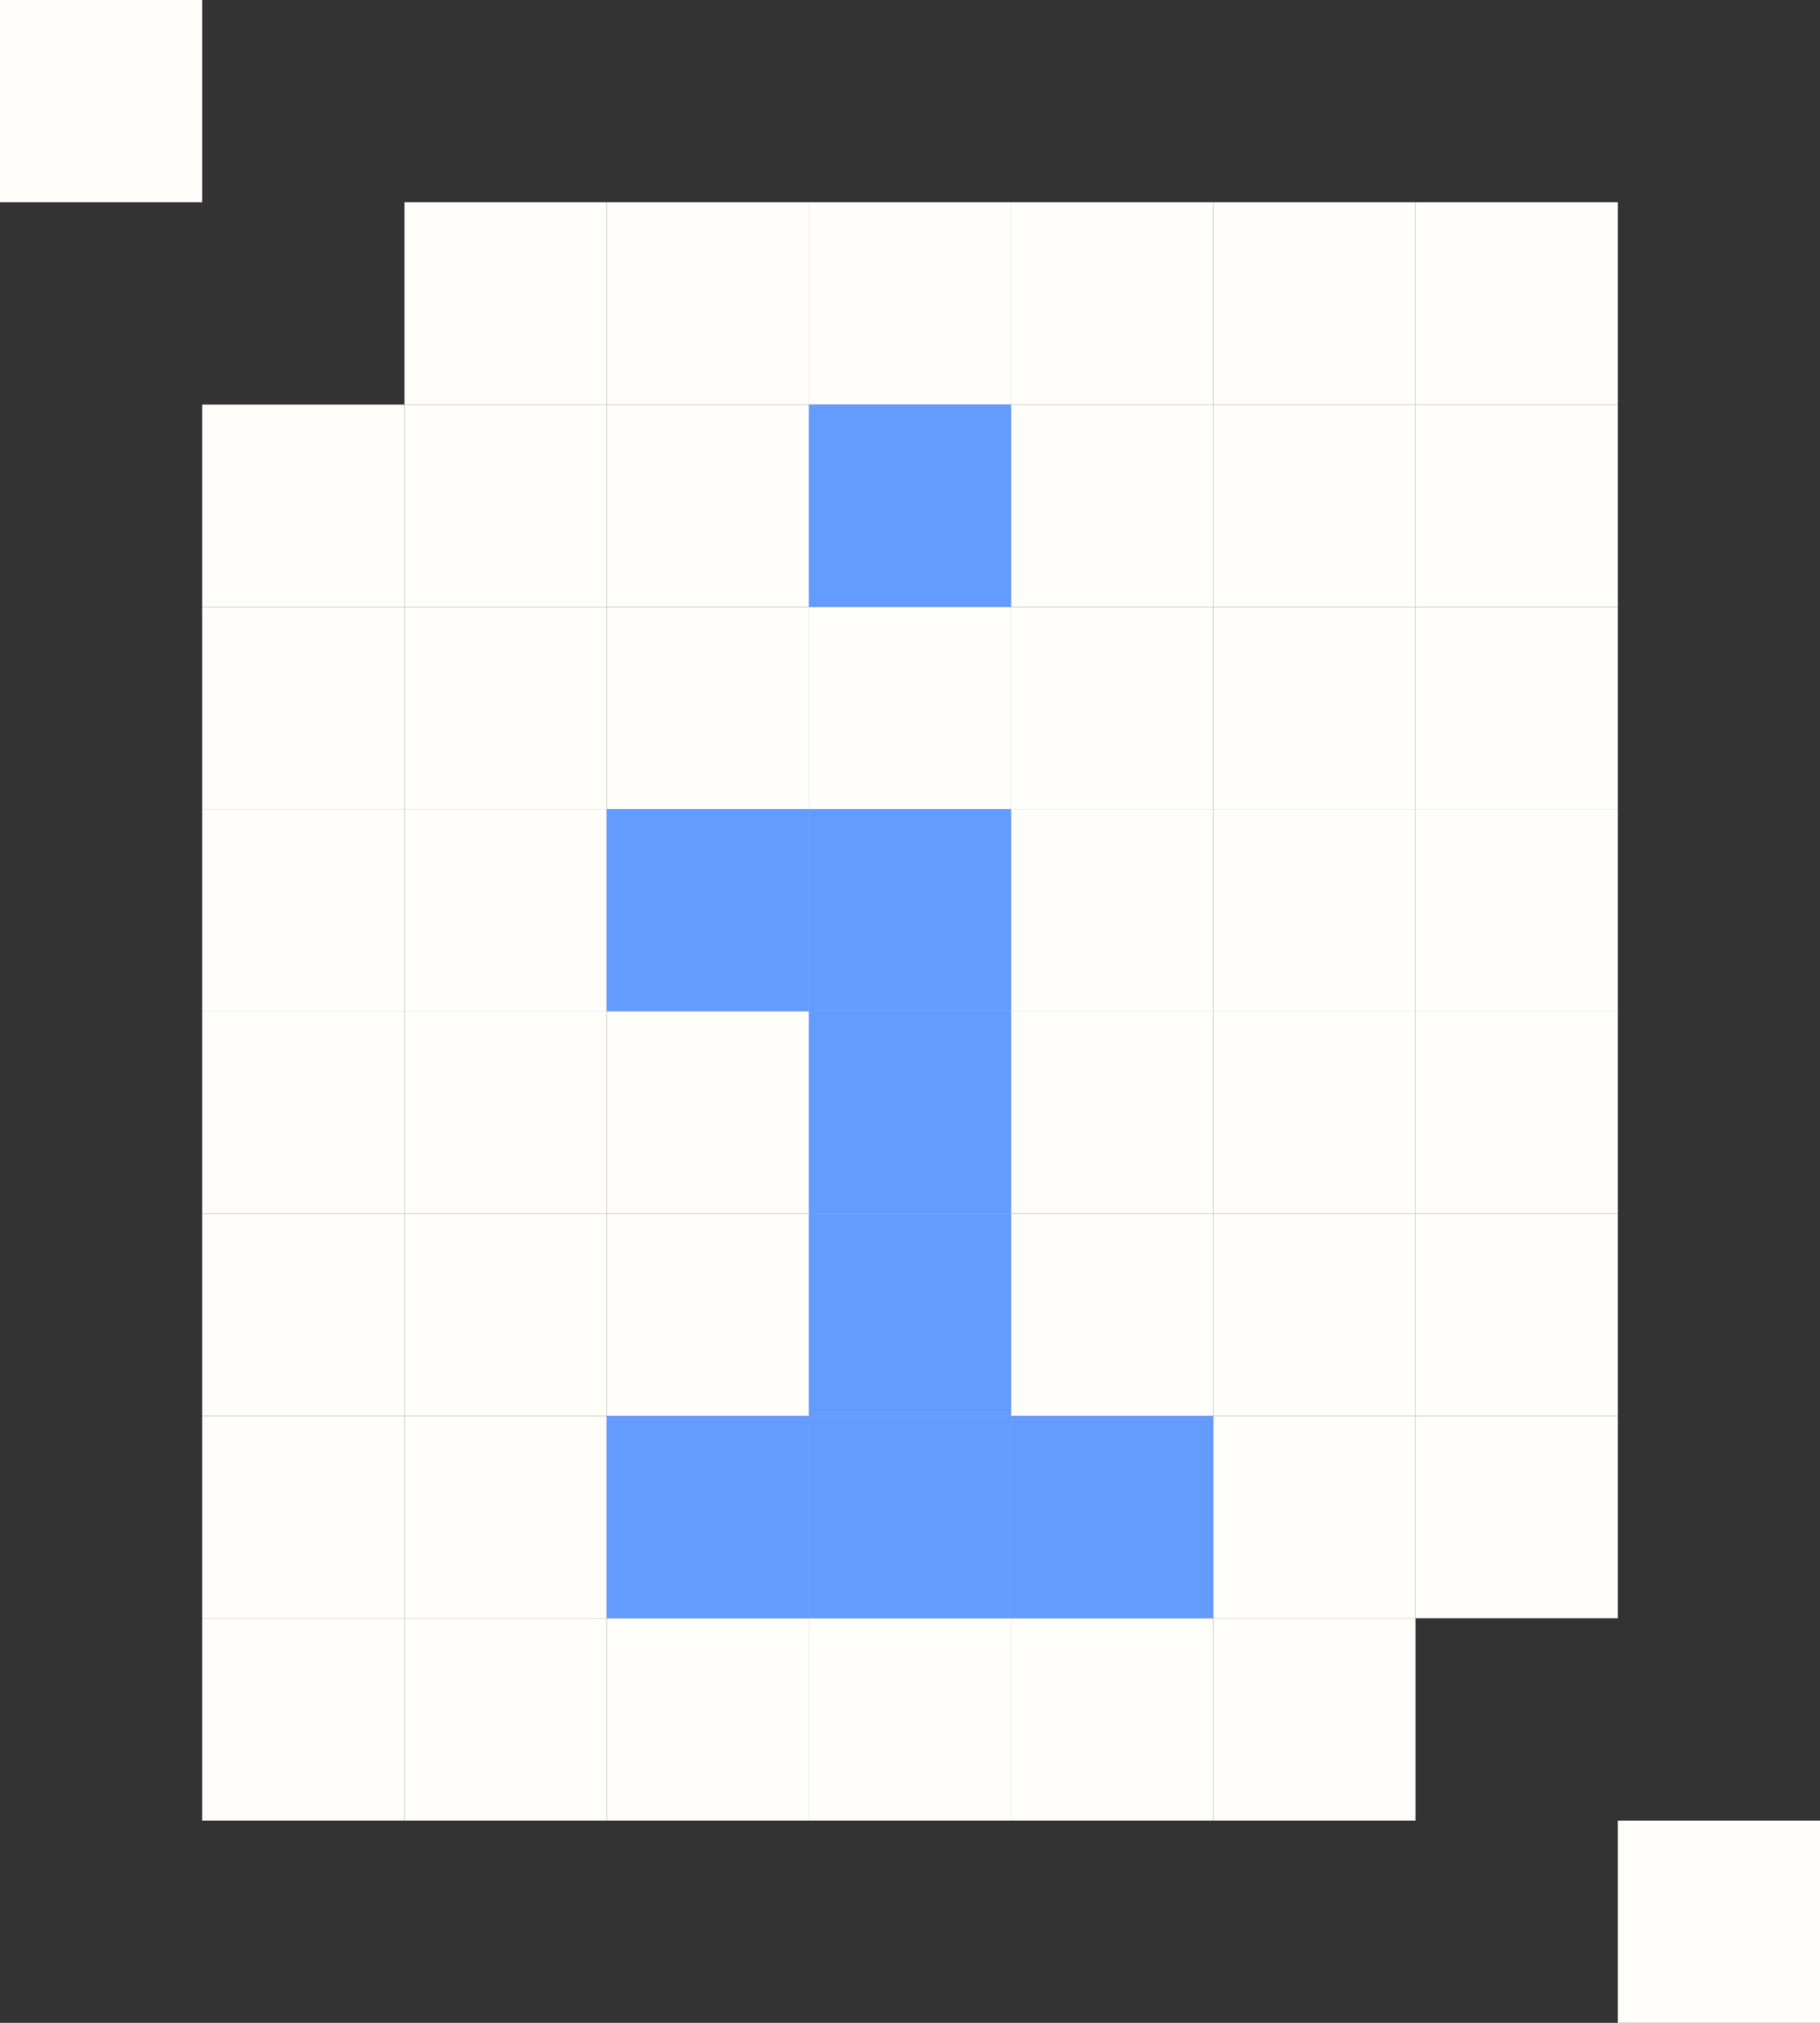
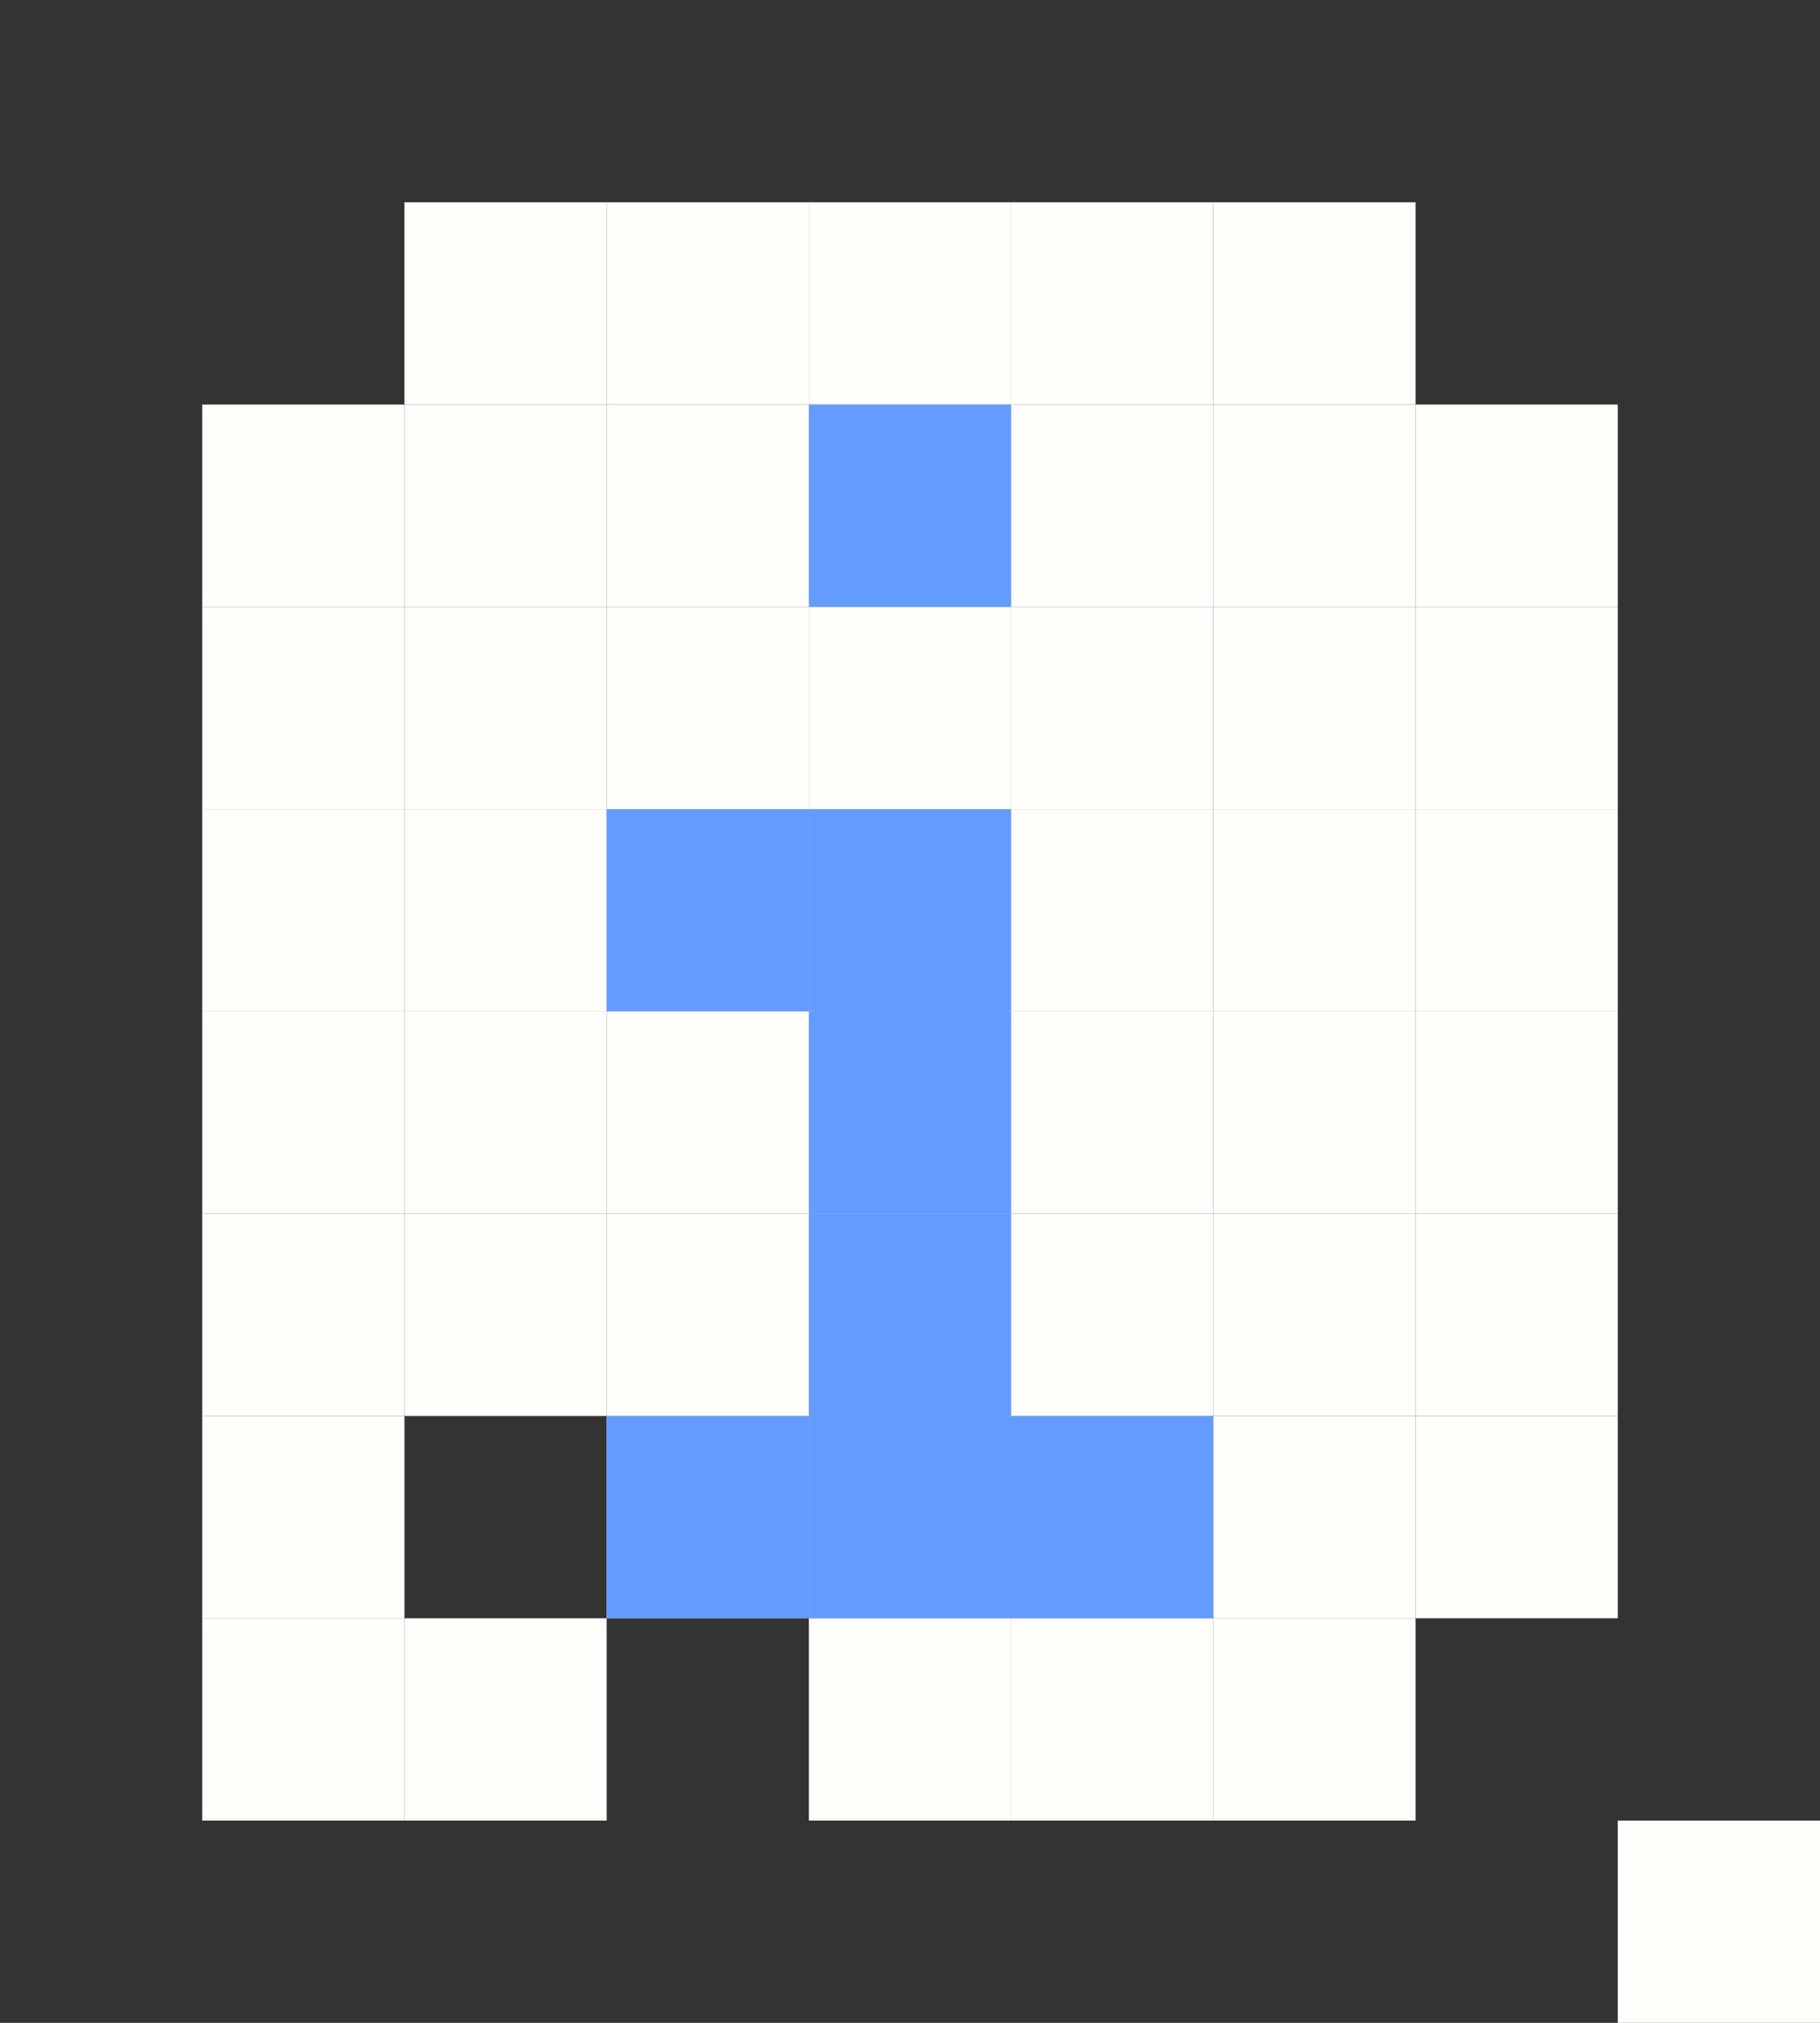
<svg xmlns="http://www.w3.org/2000/svg" width="63" height="70" viewBox="0 0 63 70">
  <rect x="0" y="0" width="63" height="70" fill="#333333" stroke="none" />
  <g id="Groupe_161" data-name="Groupe 161" transform="translate(-819 -708)">
    <g id="Groupe_79" data-name="Groupe 79" transform="translate(706 638.847)">
-       <rect id="Rectangle_548" data-name="Rectangle 548" width="7" height="7" transform="translate(169 83.153) rotate(180)" fill="#fffefa" />
      <rect id="Rectangle_588" data-name="Rectangle 588" width="7" height="7" transform="translate(162 83.153) rotate(180)" fill="#fffefa" />
      <rect id="Rectangle_589" data-name="Rectangle 589" width="7" height="7" transform="translate(155 83.153) rotate(180)" fill="#fffefa" />
      <rect id="Rectangle_590" data-name="Rectangle 590" width="7" height="7" transform="translate(148 83.153) rotate(180)" fill="#fffefa" />
      <rect id="Rectangle_591" data-name="Rectangle 591" width="7" height="7" transform="translate(141 83.153) rotate(180)" fill="#fffefa" />
      <rect id="Rectangle_742" data-name="Rectangle 742" width="7" height="7" transform="translate(141 90.153) rotate(180)" fill="#fffefa" />
      <rect id="Rectangle_743" data-name="Rectangle 743" width="7" height="7" transform="translate(148 90.153) rotate(180)" fill="#fffefa" />
      <rect id="Rectangle_744" data-name="Rectangle 744" width="7" height="7" transform="translate(155 90.153) rotate(180)" fill="#fffefa" />
      <rect id="Rectangle_745" data-name="Rectangle 745" width="7" height="7" transform="translate(162 90.153) rotate(180)" fill="#fffefa" />
      <rect id="Rectangle_592" data-name="Rectangle 592" width="7" height="7" transform="translate(134 83.153) rotate(180)" fill="#fffefa" />
-       <rect id="Rectangle_764" data-name="Rectangle 764" width="7" height="7" transform="translate(120 76.153) rotate(180)" fill="#fffefa" />
      <rect id="Rectangle_765" data-name="Rectangle 765" width="7" height="7" transform="translate(176 139.153) rotate(180)" fill="#fffefa" />
      <rect id="Rectangle_549" data-name="Rectangle 549" width="7" height="7" transform="translate(169 90.153) rotate(180)" fill="#fffefa" />
      <rect id="Rectangle_551" data-name="Rectangle 551" width="7" height="7" transform="translate(169 104.153) rotate(180)" fill="#fffefa" />
      <rect id="Rectangle_550" data-name="Rectangle 550" width="7" height="7" transform="translate(169 97.153) rotate(180)" fill="#fffefa" />
      <rect id="Rectangle_552" data-name="Rectangle 552" width="7" height="7" transform="translate(169 111.153) rotate(180)" fill="#fffefa" />
      <rect id="Rectangle_554" data-name="Rectangle 554" width="7" height="7" transform="translate(169 118.153) rotate(180)" fill="#fffefa" />
      <rect id="Rectangle_555" data-name="Rectangle 555" width="7" height="7" transform="translate(155 132.153) rotate(180)" fill="#fffefa" />
      <rect id="Rectangle_587" data-name="Rectangle 587" width="7" height="7" transform="translate(162 125.153) rotate(180)" fill="#fffefa" />
      <rect id="Rectangle_755" data-name="Rectangle 755" width="7" height="7" transform="translate(169 125.153) rotate(180)" fill="#fffefa" />
      <rect id="Rectangle_754" data-name="Rectangle 754" width="7" height="7" transform="translate(162 132.153) rotate(180)" fill="#fffefa" />
      <rect id="Rectangle_756" data-name="Rectangle 756" width="7" height="7" transform="translate(127 111.153) rotate(180)" fill="#fffefa" />
      <rect id="Rectangle_760" data-name="Rectangle 760" width="7" height="7" transform="translate(127 97.153) rotate(180)" fill="#fffefa" />
      <rect id="Rectangle_762" data-name="Rectangle 762" width="7" height="7" transform="translate(127 104.153) rotate(180)" fill="#fffefa" />
      <rect id="Rectangle_763" data-name="Rectangle 763" width="7" height="7" transform="translate(127 118.153) rotate(180)" fill="#fffefa" />
      <rect id="Rectangle_761" data-name="Rectangle 761" width="7" height="7" transform="translate(127 90.153) rotate(180)" fill="#fffefa" />
      <rect id="Rectangle_757" data-name="Rectangle 757" width="7" height="7" transform="translate(127 132.153) rotate(180)" fill="#fffefa" />
      <rect id="Rectangle_758" data-name="Rectangle 758" width="7" height="7" transform="translate(127 125.153) rotate(180)" fill="#fffefa" />
-       <rect id="Rectangle_558" data-name="Rectangle 558" width="7" height="7" transform="translate(141 132.153) rotate(180)" fill="#fffefa" />
      <rect id="Rectangle_556" data-name="Rectangle 556" width="7" height="7" transform="translate(148 132.153) rotate(180)" fill="#fffefa" />
      <rect id="Rectangle_557" data-name="Rectangle 557" width="7" height="7" transform="translate(134 132.153) rotate(180)" fill="#fffefa" />
      <rect id="Rectangle_593" data-name="Rectangle 593" width="7" height="7" transform="translate(141 97.153) rotate(180)" fill="#fffefa" />
      <rect id="Rectangle_746" data-name="Rectangle 746" width="7" height="7" transform="translate(141 104.153) rotate(180)" fill="#fffefa" />
      <rect id="Rectangle_752" data-name="Rectangle 752" width="7" height="7" transform="translate(141 118.153) rotate(180)" fill="#fffefa" />
      <rect id="Rectangle_747" data-name="Rectangle 747" width="7" height="7" transform="translate(148 104.153) rotate(180)" fill="#fffefa" />
      <rect id="Rectangle_751" data-name="Rectangle 751" width="7" height="7" transform="translate(148 118.153) rotate(180)" fill="#fffefa" />
      <rect id="Rectangle_748" data-name="Rectangle 748" width="7" height="7" transform="translate(162 104.153) rotate(180)" fill="#fffefa" />
      <rect id="Rectangle_749" data-name="Rectangle 749" width="7" height="7" transform="translate(155 104.153) rotate(180)" fill="#fffefa" />
      <rect id="Rectangle_750" data-name="Rectangle 750" width="7" height="7" transform="translate(155 118.153) rotate(180)" fill="#fffefa" />
      <rect id="Rectangle_753" data-name="Rectangle 753" width="7" height="7" transform="translate(162 118.153) rotate(180)" fill="#fffefa" />
      <rect id="Rectangle_595" data-name="Rectangle 595" width="7" height="7" transform="translate(148 97.153) rotate(180)" fill="#fffefa" />
      <rect id="Rectangle_602" data-name="Rectangle 602" width="7" height="7" transform="translate(148 111.153) rotate(180)" fill="#fffefa" />
      <rect id="Rectangle_608" data-name="Rectangle 608" width="7" height="7" transform="translate(148 125.153) rotate(180)" fill="#fffefa" />
      <rect id="Rectangle_594" data-name="Rectangle 594" width="7" height="7" transform="translate(134 97.153) rotate(180)" fill="#fffefa" />
      <rect id="Rectangle_599" data-name="Rectangle 599" width="7" height="7" transform="translate(134 104.153) rotate(180)" fill="#fffefa" />
      <rect id="Rectangle_600" data-name="Rectangle 600" width="7" height="7" transform="translate(134 111.153) rotate(180)" fill="#fffefa" />
-       <rect id="Rectangle_610" data-name="Rectangle 610" width="7" height="7" transform="translate(134 125.153) rotate(180)" fill="#fffefa" />
      <rect id="Rectangle_605" data-name="Rectangle 605" width="7" height="7" transform="translate(134 118.153) rotate(180)" fill="#fffefa" />
      <rect id="Rectangle_601" data-name="Rectangle 601" width="7" height="7" transform="translate(141 111.153) rotate(180)" fill="#fffefa" />
      <rect id="Rectangle_607" data-name="Rectangle 607" width="7" height="7" transform="translate(141 125.153) rotate(180)" fill="#fffefa" />
      <rect id="Rectangle_596" data-name="Rectangle 596" width="7" height="7" transform="translate(162 97.153) rotate(180)" fill="#fffefa" />
      <rect id="Rectangle_603" data-name="Rectangle 603" width="7" height="7" transform="translate(162 111.153) rotate(180)" fill="#fffefa" />
      <rect id="Rectangle_597" data-name="Rectangle 597" width="7" height="7" transform="translate(155 97.153) rotate(180)" fill="#fffefa" />
      <rect id="Rectangle_604" data-name="Rectangle 604" width="7" height="7" transform="translate(155 111.153) rotate(180)" fill="#fffefa" />
      <rect id="Rectangle_609" data-name="Rectangle 609" width="7" height="7" transform="translate(155 125.153) rotate(180)" fill="#fffefa" />
      <rect id="Rectangle_574" data-name="Rectangle 574" width="7" height="7" transform="translate(134 90.153) rotate(180)" fill="#fffefa" />
    </g>
    <g id="Groupe_160" data-name="Groupe 160" transform="translate(-7)">
      <rect id="Rectangle_733" data-name="Rectangle 733" width="7" height="7" transform="translate(847 757)" fill="#649bff" />
      <rect id="Rectangle_734" data-name="Rectangle 734" width="7" height="7" transform="translate(854 757)" fill="#649bff" />
      <rect id="Rectangle_735" data-name="Rectangle 735" width="7" height="7" transform="translate(861 757)" fill="#649bff" />
      <rect id="Rectangle_736" data-name="Rectangle 736" width="7" height="7" transform="translate(847 736)" fill="#649bff" />
      <rect id="Rectangle_737" data-name="Rectangle 737" width="7" height="7" transform="translate(854 750)" fill="#649bff" />
      <rect id="Rectangle_739" data-name="Rectangle 739" width="7" height="7" transform="translate(854 743)" fill="#649bff" />
      <rect id="Rectangle_740" data-name="Rectangle 740" width="7" height="7" transform="translate(854 736)" fill="#649bff" />
      <rect id="Rectangle_741" data-name="Rectangle 741" width="7" height="7" transform="translate(854 722)" fill="#649bff" />
    </g>
  </g>
</svg>